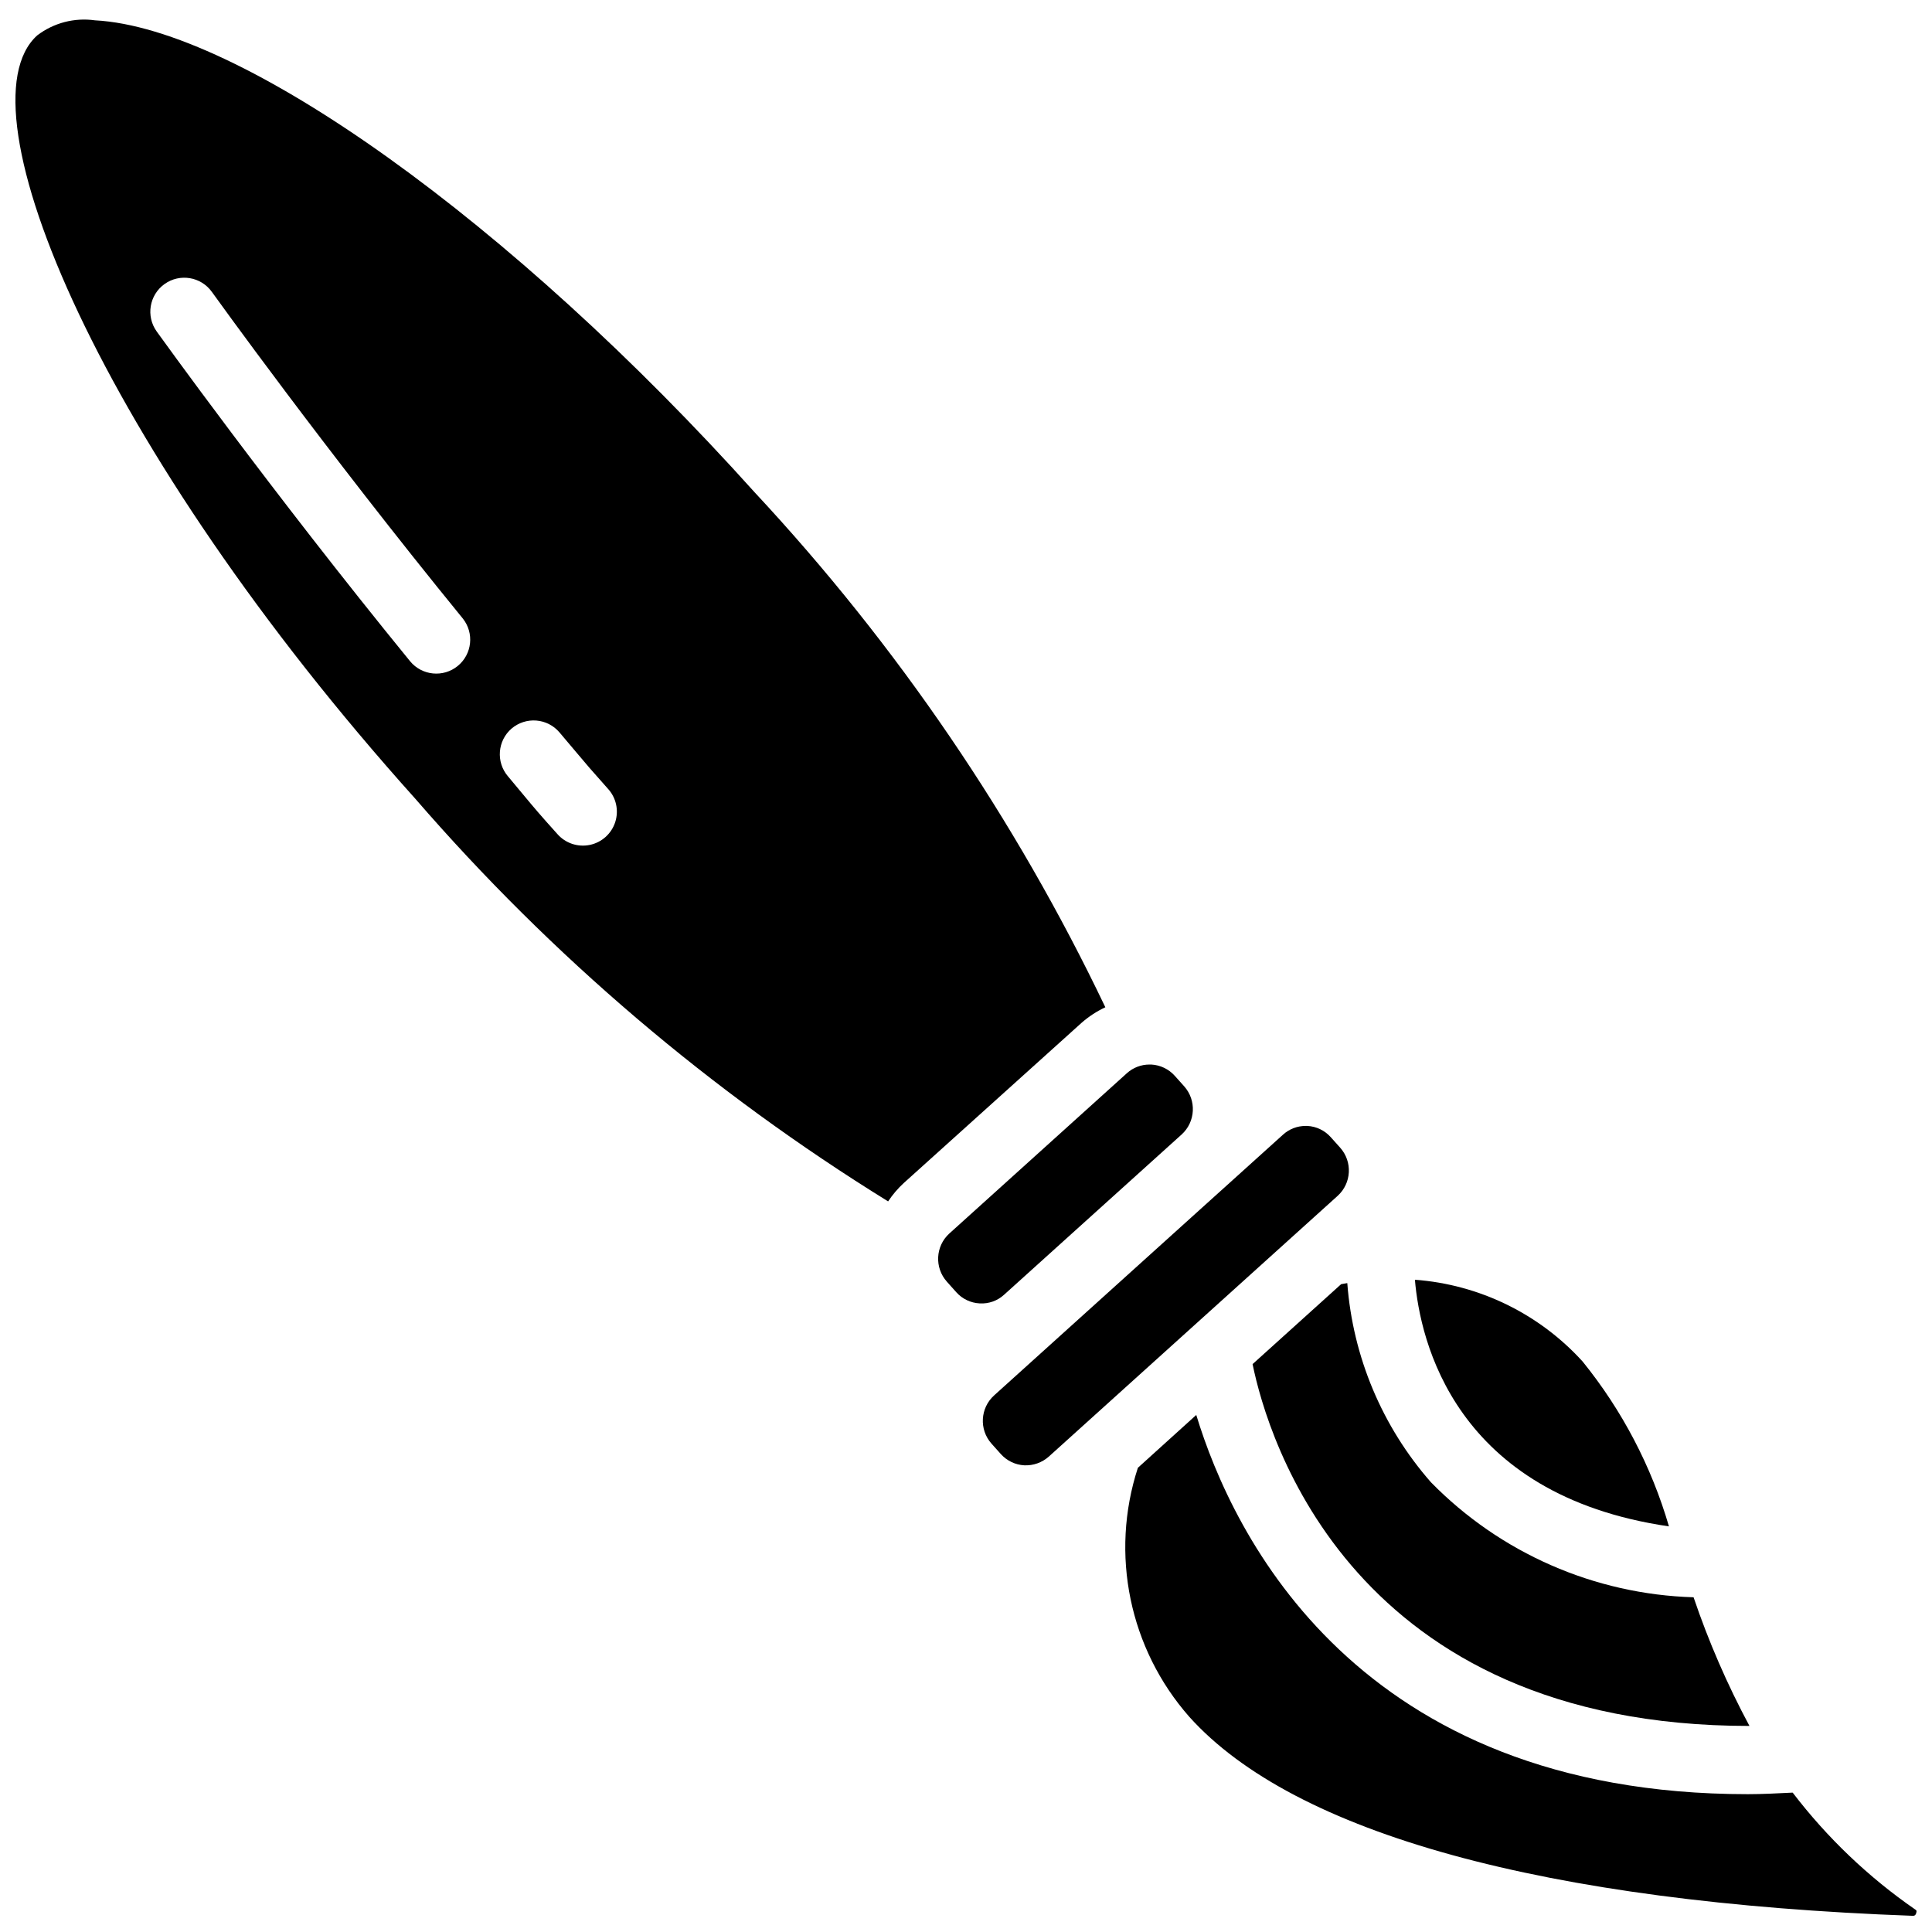
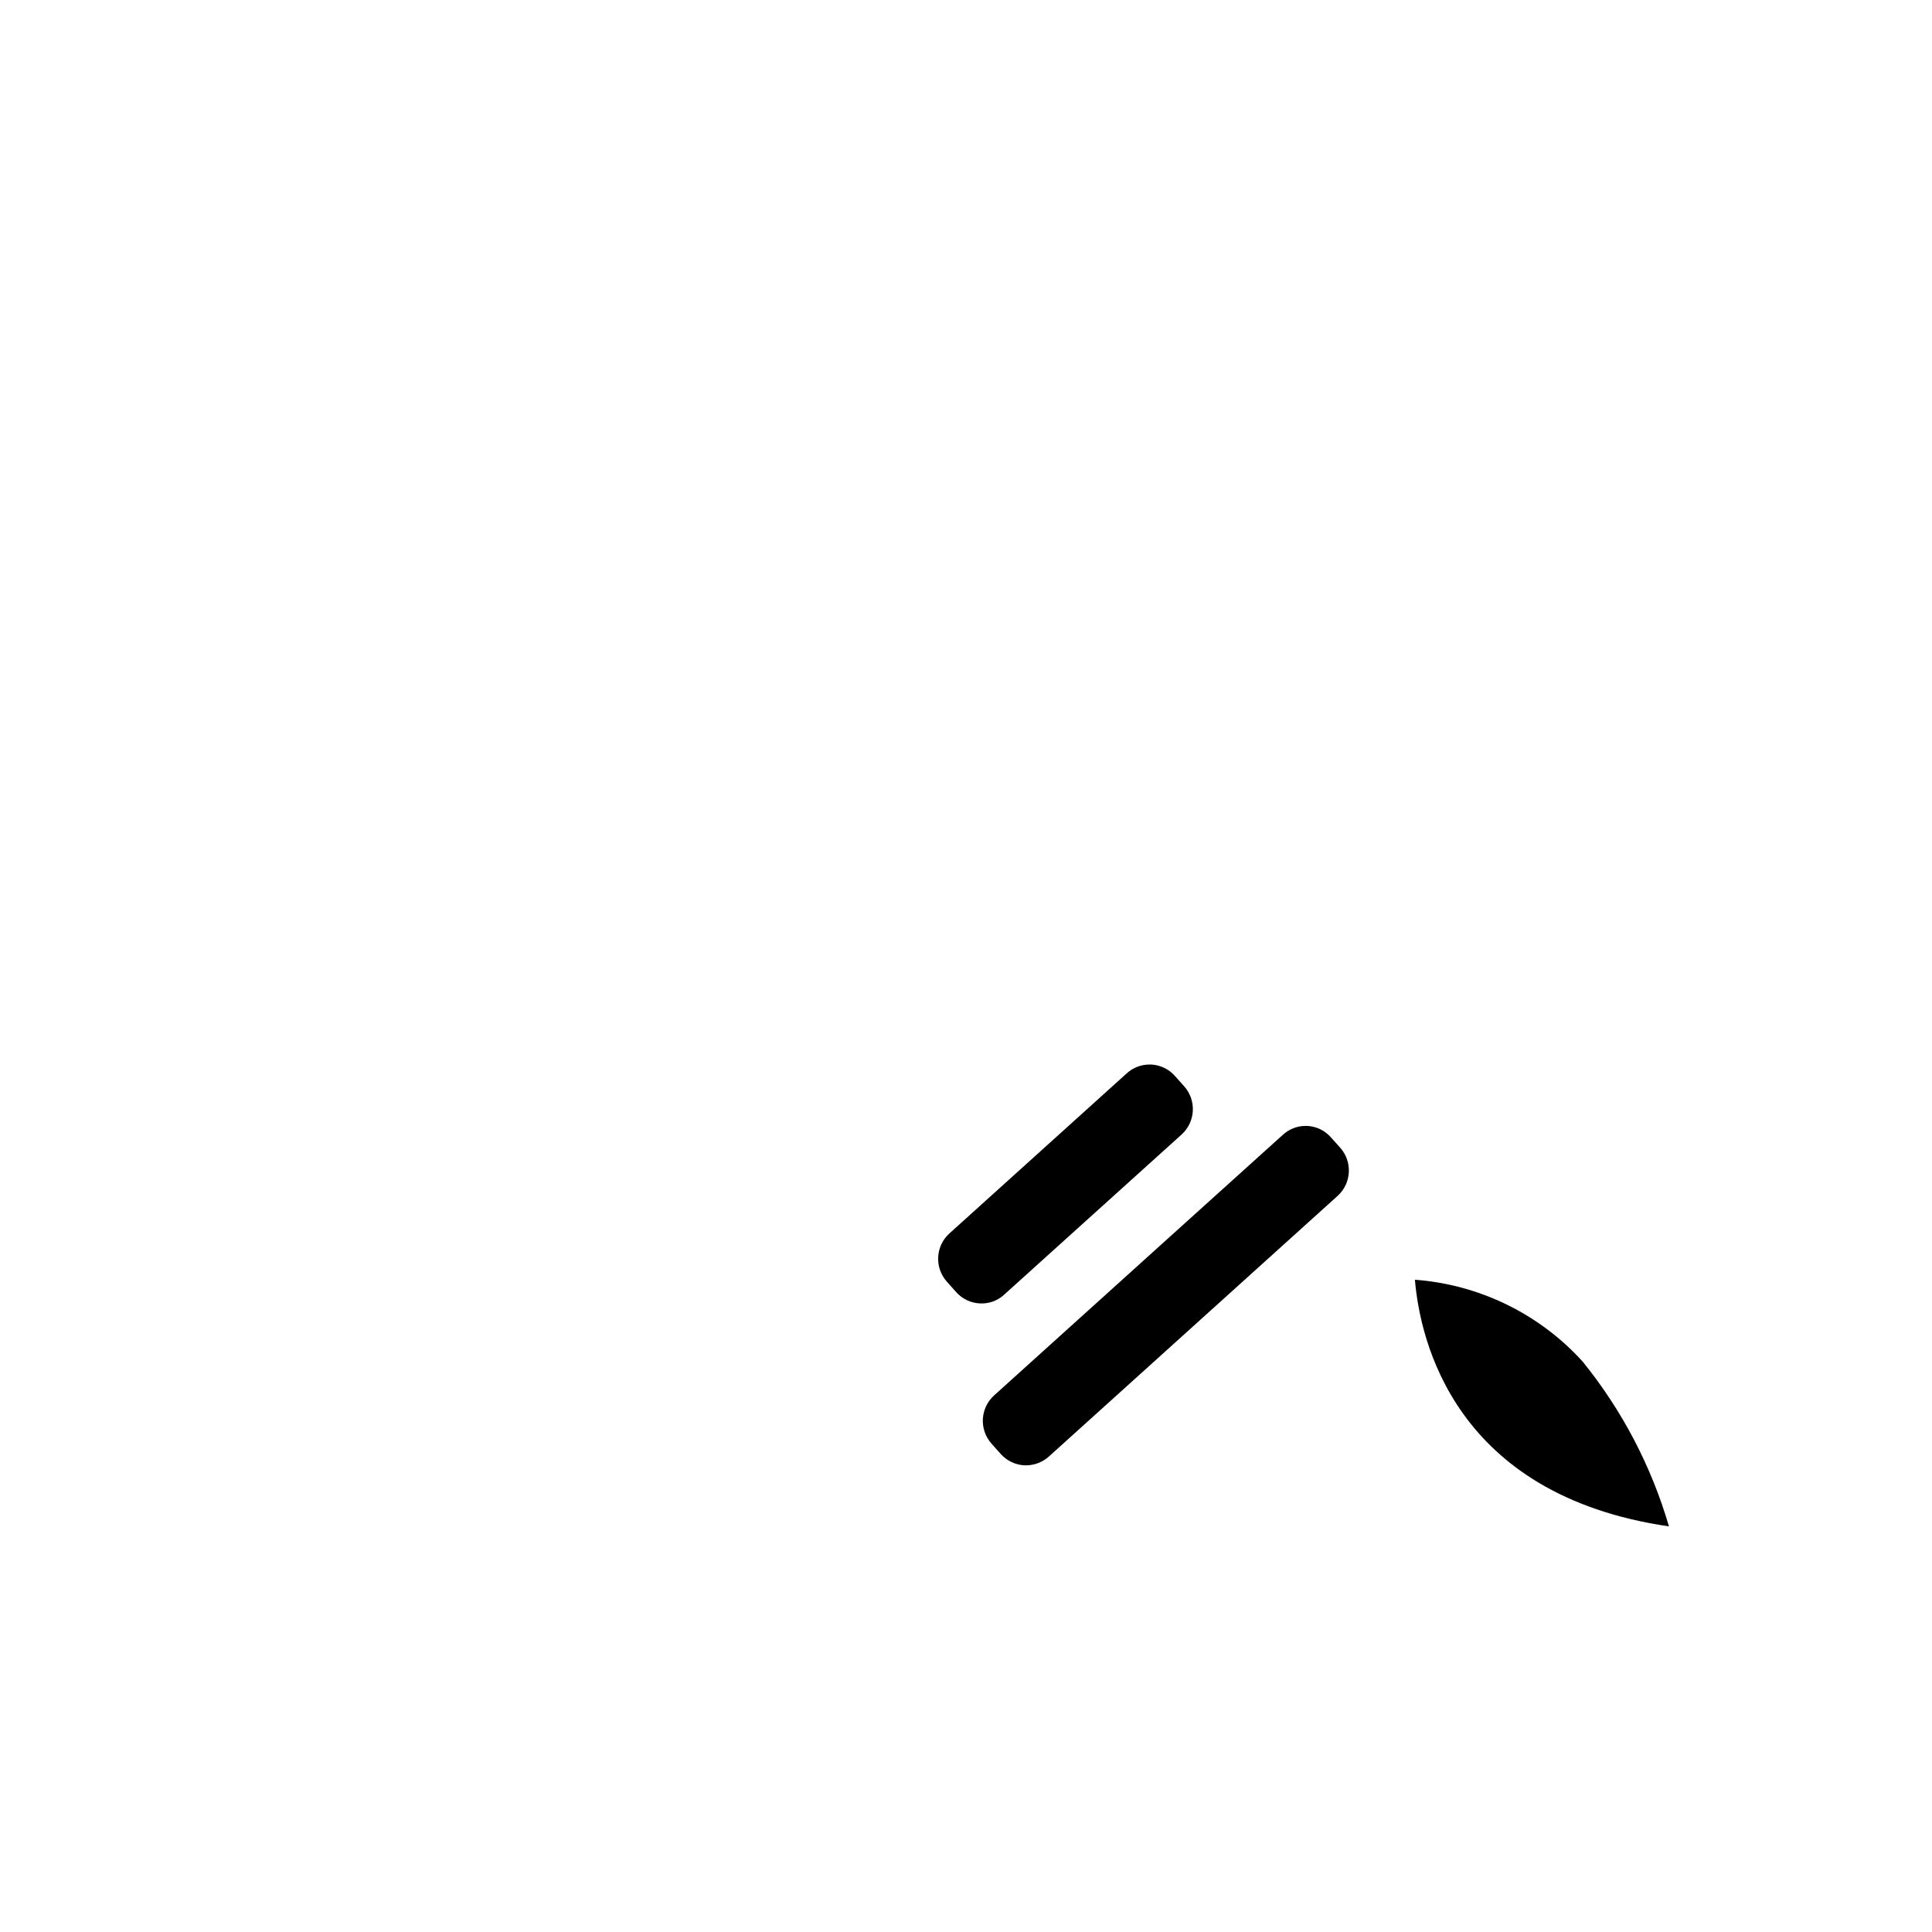
<svg xmlns="http://www.w3.org/2000/svg" width="800px" height="800px" version="1.1" viewBox="144 144 512 512">
  <defs>
    <clipPath id="b">
-       <path d="m148.09 149h288.91v314h-288.91z" />
-     </clipPath>
+       </clipPath>
    <clipPath id="a">
-       <path d="m442 518h209.9v133.9h-209.9z" />
-     </clipPath>
+       </clipPath>
  </defs>
  <path d="m586.29 548.51c-4.652-15.949-12.441-30.809-22.898-43.715-11.492-12.641-27.391-20.387-44.426-21.652 1.355 16.055 10.453 57.07 67.324 65.363z" />
  <g clip-path="url(#b)">
-     <path d="m379.36 462.38c1.18-1.777 2.566-3.41 4.141-4.859l47.129-42.465c1.895-1.664 4.016-3.051 6.297-4.121-23.855-49.949-55.195-95.965-92.934-136.46-64.34-71.613-136.23-123.07-174.84-125.09-5.426-0.766-10.934 0.672-15.289 3.992-21.262 19.168 17.09 109.75 100.21 202.31 36.109 41.711 78.348 77.684 125.28 106.69zm-99.777-125.31c1.816-1.547 4.176-2.312 6.559-2.117 2.379 0.191 4.586 1.32 6.129 3.144l4.625 5.477c2.438 2.906 3.785 4.5 8.18 9.418 2.211 2.383 2.961 5.769 1.969 8.859-0.992 3.094-3.574 5.41-6.754 6.062-3.184 0.652-6.469-0.457-8.598-2.906-4.617-5.125-6.039-6.828-8.594-9.895l-4.496-5.394c-3.207-3.766-2.773-9.414 0.973-12.648zm-94.066-105.24c-2.891-4.039-1.957-9.66 2.082-12.551 4.043-2.891 9.66-1.961 12.551 2.082 0.301 0.414 29.863 41.645 66.488 86.539 3.082 3.852 2.488 9.465-1.332 12.586-3.82 3.121-9.441 2.582-12.602-1.211-37.004-45.352-66.883-87.031-67.191-87.445z" />
-   </g>
-   <path d="m501.04 484.04c-0.543 0.102-1.086 0.16-1.629 0.281l-23.465 21.184c4.012 19.613 26.441 95.887 131.68 95.887-5.871-10.938-10.828-22.344-14.812-34.098-26.273-0.781-51.223-11.711-69.609-30.488-12.914-14.723-20.691-33.238-22.16-52.762z" />
+     </g>
  <path d="m406.75 526.57 2.488 2.777c1.594 1.777 3.832 2.852 6.215 2.977 2.383 0.105 4.707-0.727 6.488-2.309l76.543-69.098c3.699-3.352 3.996-9.062 0.664-12.781l-2.496-2.785c-1.59-1.781-3.824-2.852-6.207-2.969h-0.441c-2.219-0.004-4.356 0.824-5.992 2.312l-14.75 13.312-5.688 5.125-56.113 50.656c-3.707 3.344-4.027 9.051-0.711 12.781z" />
  <g clip-path="url(#a)">
    <path d="m461.03 518.97-15.48 14.008c-7.445 22.863-2.258 47.961 13.633 66.004 27.824 30.938 94.121 49.184 191.73 52.727 0.27 0 0.672 0 0.898-0.699 0.223-0.703 0-0.812-0.27-0.98-12.379-8.559-23.332-19.012-32.465-30.969-4 0.195-8.031 0.414-11.844 0.414-103.68 0-136.56-68.766-146.21-100.5z" />
  </g>
  <path d="m394.93 483.66 2.492 2.789c1.586 1.777 3.824 2.848 6.207 2.965 2.379 0.145 4.715-0.684 6.469-2.301l47.051-42.465c3.691-3.356 3.984-9.062 0.656-12.781l-2.488-2.777c-1.594-1.777-3.832-2.848-6.219-2.977h-0.477c-2.219-0.004-4.359 0.824-6 2.312l-47.066 42.492c-3.664 3.359-3.938 9.043-0.621 12.742z" />
</svg>